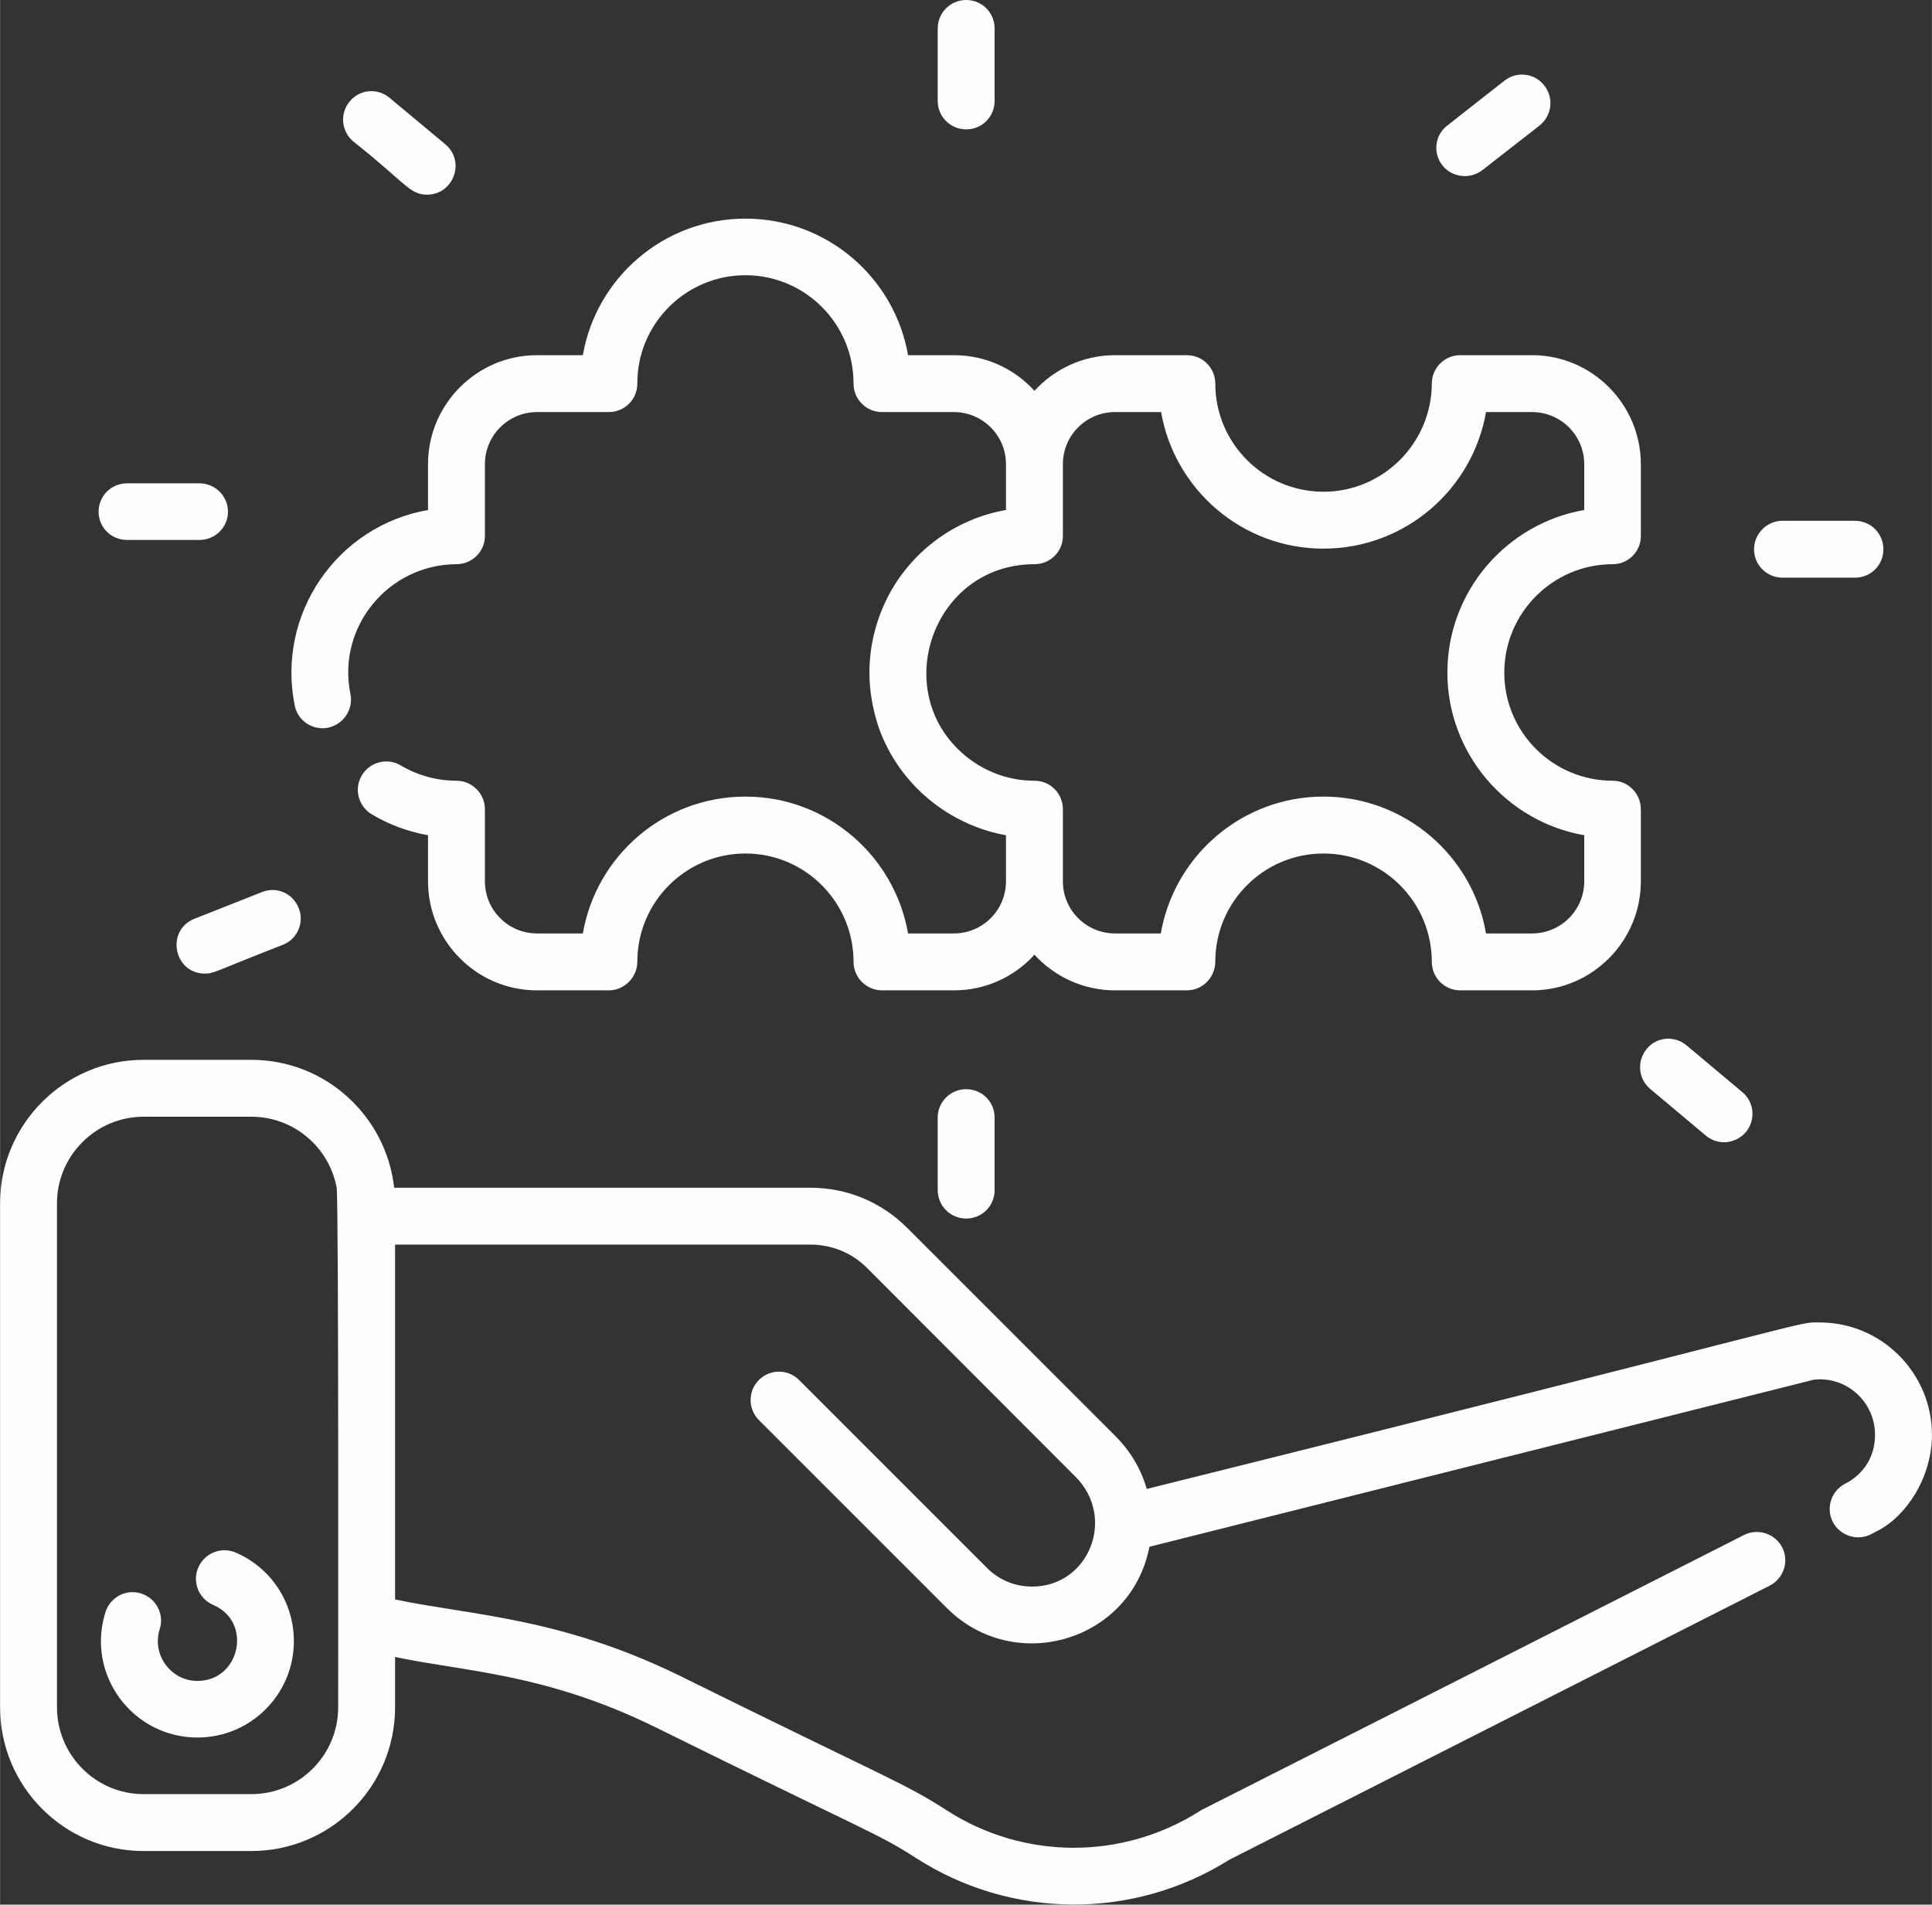
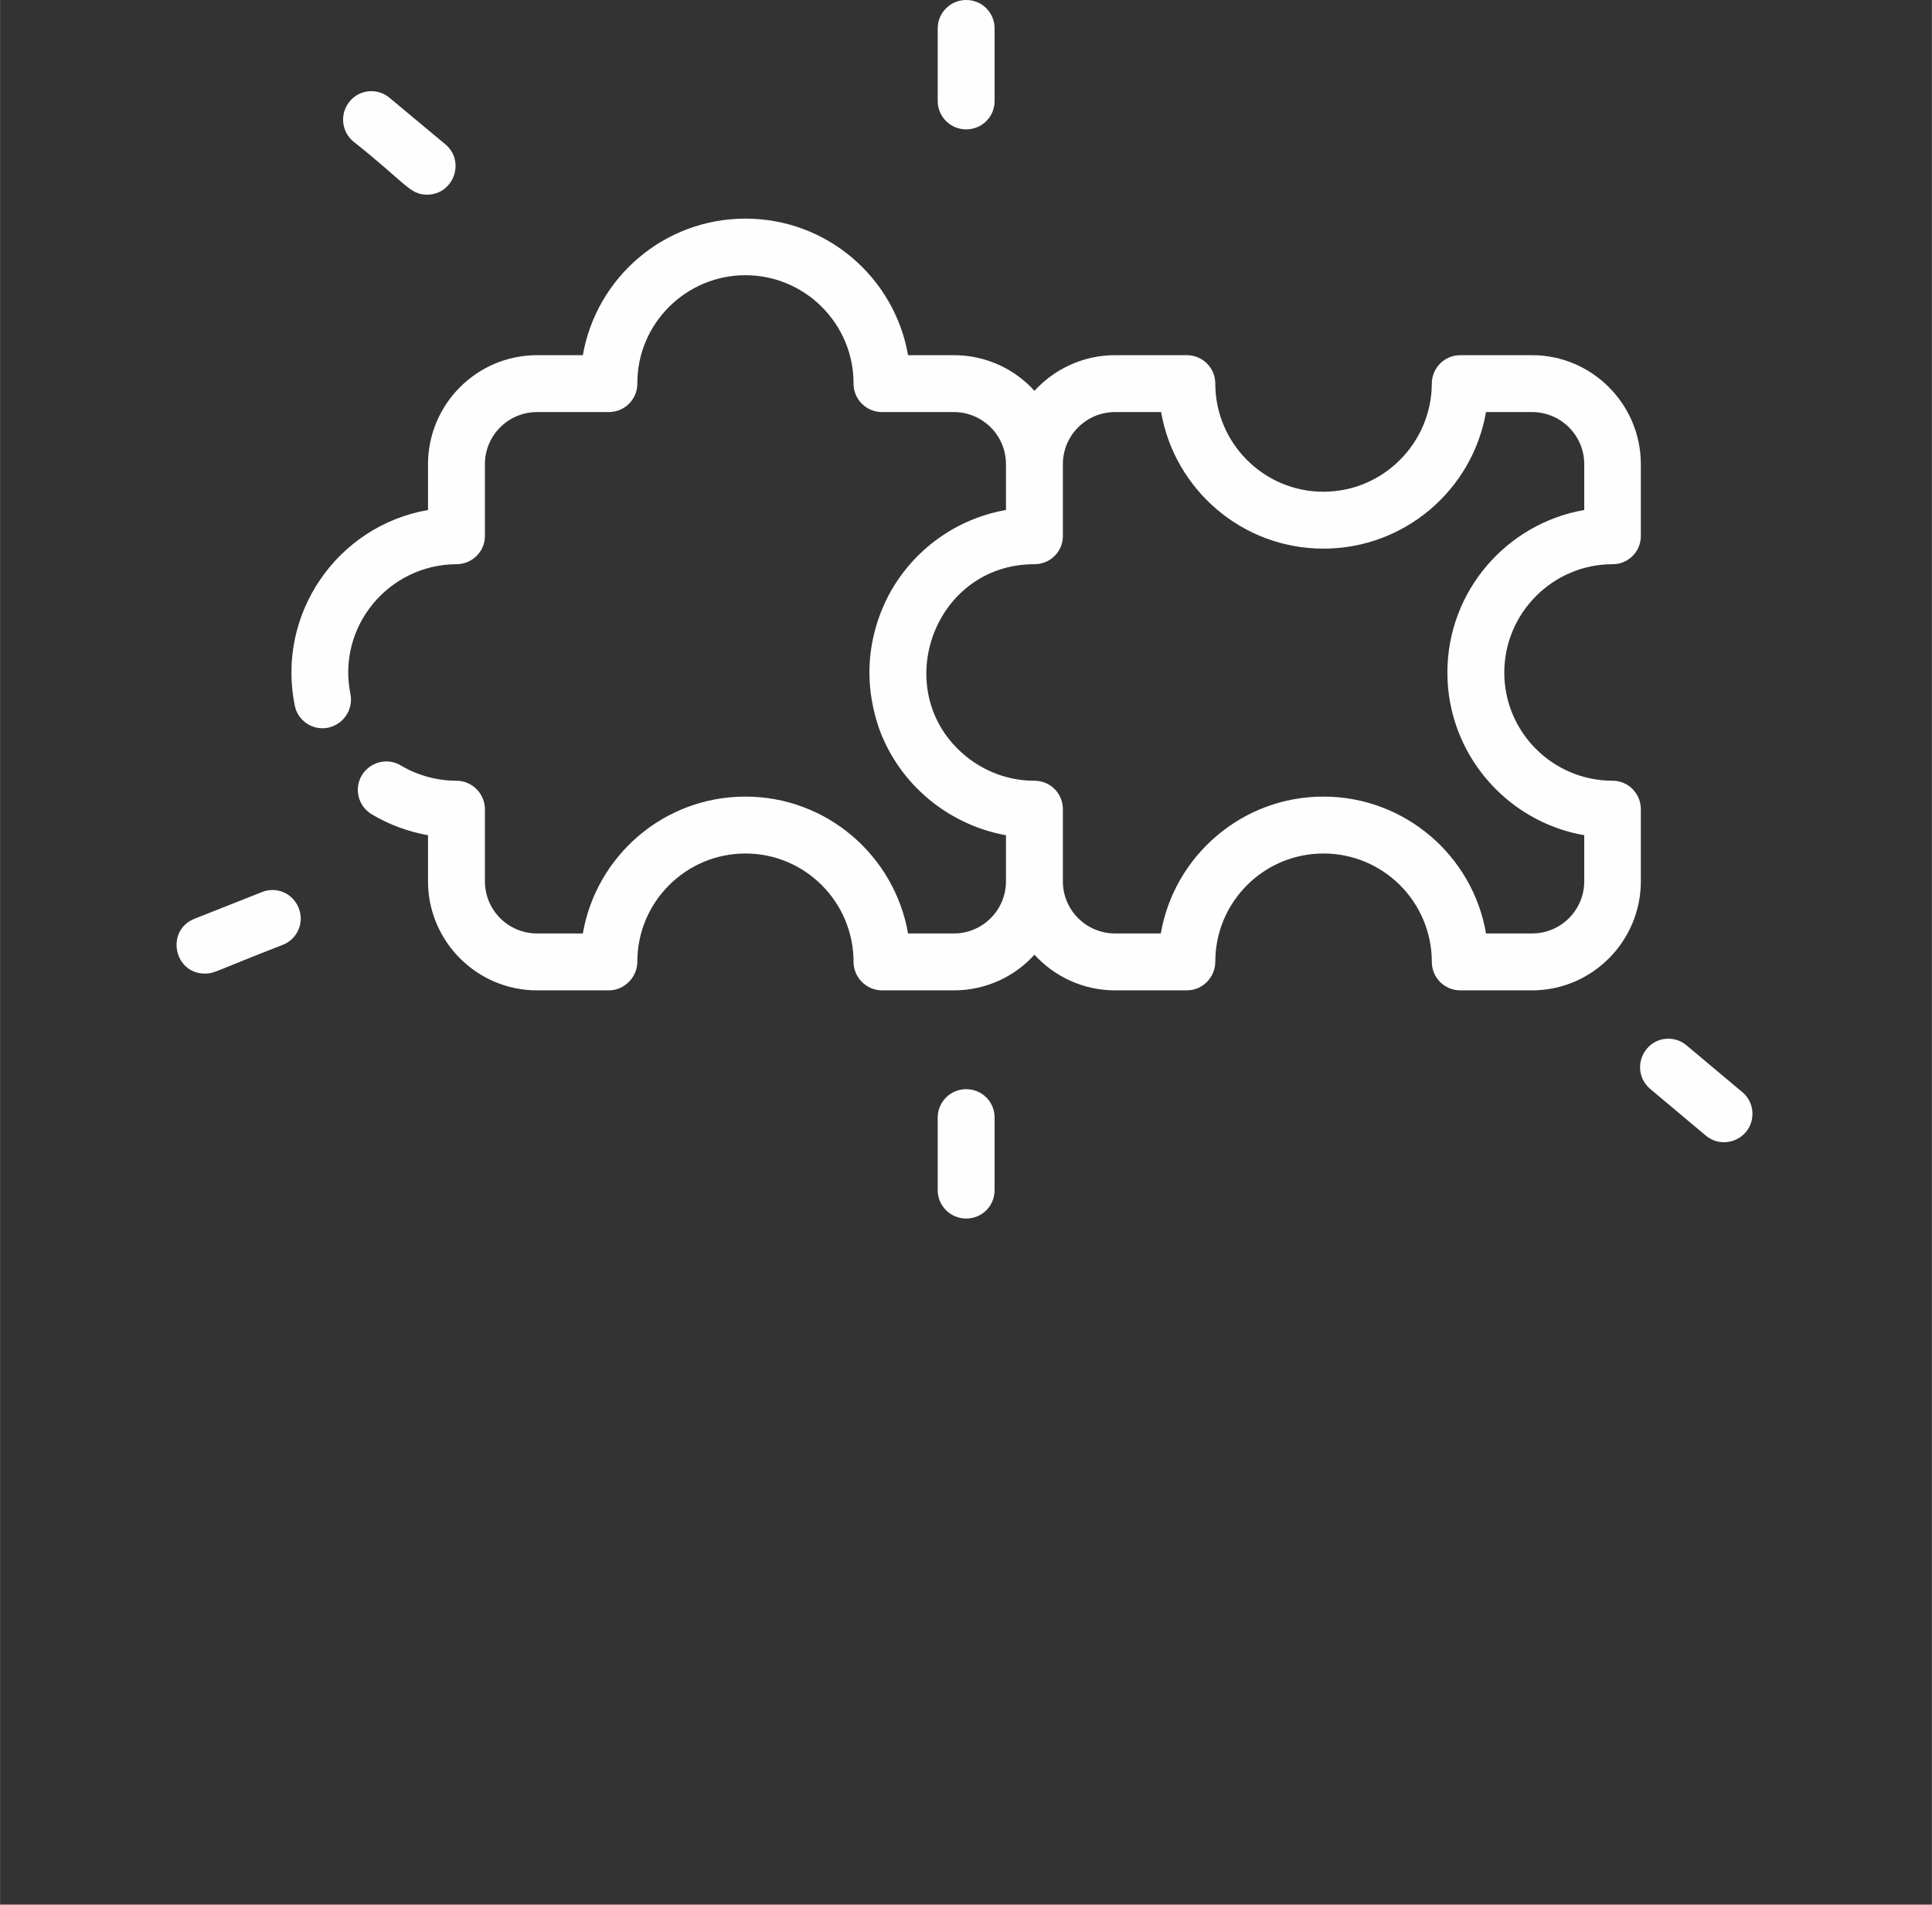
<svg xmlns="http://www.w3.org/2000/svg" xml:space="preserve" width="180.623mm" height="178.06mm" version="1.1" style="shape-rendering:geometricPrecision; text-rendering:geometricPrecision; image-rendering:optimizeQuality; fill-rule:evenodd; clip-rule:evenodd" viewBox="0 0 6451 6360">
  <rect x="0" y="0" width="6451" height="6360" fill="#333333" stroke="none" />
  <defs>
    <style type="text/css">
   
    .fil0 {fill:#FEFEFE}
   
  </style>
  </defs>
  <g id="Layer_x0020_1">
    <g id="_1876819076720">
-       <path class="fil0" d="M6077 4416c-87,0 72,-22 -2248,556 -18,-64 -53,-125 -104,-176l-696 -696c-87,-87 -202,-134 -324,-134l-1389 0c-27,-240 -230,-427 -477,-427l-360 0c-264,0 -479,215 -479,479l0 1683c0,265 215,480 479,480l360 0c265,0 480,-215 480,-480l0 -168c230,49 500,54 864,232 721,356 748,357 875,439 318,205 726,208 1047,6l1804 -915c47,-24 66,-81 42,-128 -24,-46 -81,-65 -128,-41 -1886,957 -1809,916 -1816,921 -259,165 -589,164 -846,-2 -143,-92 -187,-101 -895,-451 -398,-194 -695,-200 -947,-253l0 -1185 1386 0c72,0 139,27 190,78l696 697c137,137 45,367 -145,367 -57,0 -110,-22 -150,-62l-628 -628c-37,-37 -97,-37 -134,0 -37,37 -37,97 0,134l628 628c226,225 615,111 676,-205l2219 -558c110,-12 204,75 204,184 0,120 -98,162 -99,163 -47,24 -66,81 -42,128 24,46 81,65 128,41l21 -11c95,-48 182,-177 182,-321 0,-206 -168,-375 -374,-375l0 0zm-4948 1285c0,160 -130,290 -290,290l-360 0c-159,0 -289,-130 -289,-290l0 -1683c0,-159 130,-289 289,-289l360 0c142,0 260,102 285,237 7,39 5,1734 5,1735l0 0zm0 0z" />
-       <path class="fil0" d="M786 5184c-48,-20 -103,2 -124,50 -21,48 1,104 49,125 133,56 91,254 -52,254 -89,0 -153,-88 -126,-173 16,-50 -12,-103 -62,-119 -50,-16 -103,12 -119,62 -66,208 90,419 307,419 178,0 322,-144 322,-322 0,-129 -76,-245 -195,-296l0 0zm0 0z" />
      <path class="fil0" d="M1095 2430c52,-11 85,-61 75,-112 -46,-225 127,-433 354,-434 52,0 95,-42 95,-94l0 -240c0,-96 78,-174 174,-174l240 0c52,0 95,-42 95,-95 0,0 0,-1 0,-2 0,-198 162,-360 361,-360 199,0 361,162 361,361l0 1c0,53 43,95 95,95l240 0c96,0 174,78 174,174l0 153c-161,28 -309,129 -392,285 -2,3 -3,6 -5,10 -37,74 -59,159 -59,248 0,62 11,121 29,177 1,3 2,6 3,9 68,189 234,323 424,357l0 154c0,96 -78,174 -174,174l-153 0c-45,-259 -271,-457 -543,-457 -272,0 -498,197 -543,457l-153 0c-96,0 -174,-78 -174,-174l0 -241c0,-52 -43,-95 -95,-95 -66,0 -130,-18 -186,-51 -44,-27 -103,-12 -130,33 -27,45 -12,103 33,130 58,35 122,58 188,70l0 154c0,200 163,364 364,364l240 0c52,0 95,-44 95,-96 0,-199 162,-361 361,-361 199,0 361,162 361,362 0,52 43,95 95,95l240 0c107,0 203,-46 269,-119 67,73 163,119 269,119l240 0c53,0 95,-44 95,-96 0,-199 162,-361 361,-361 200,0 362,162 362,362 0,52 42,95 95,95l240 0c200,0 363,-164 363,-364l0 -241c0,-52 -42,-95 -94,-95 -200,0 -362,-162 -362,-361 0,-199 162,-362 362,-362l0 0c52,0 94,-42 94,-94l0 -240c0,-200 -163,-364 -363,-364l-240 0c-53,0 -95,43 -95,95 -1,199 -163,361 -362,361 -199,0 -361,-162 -361,-361 0,-52 -42,-95 -95,-95l-240 0c-106,0 -202,46 -269,119 -66,-73 -162,-119 -269,-119l-153 0c-45,-259 -271,-456 -543,-456 -272,0 -498,197 -543,456l-153 0c-201,0 -364,164 -364,364l0 153c-304,53 -507,348 -445,653 10,51 60,84 111,74l0 0zm2359 -546c53,0 95,-42 95,-94l0 -240c0,-96 78,-174 174,-174l154 0c45,259 271,456 542,456 272,0 498,-197 543,-456l154 0c96,0 174,78 174,174l0 153c-259,45 -457,271 -457,543 0,271 198,498 457,543l0 154c0,96 -78,174 -174,174l-154 0c-44,-259 -271,-457 -543,-457 -271,0 -498,197 -543,457l-153 0c-96,0 -174,-78 -174,-174 0,-146 0,-88 0,-241 0,-50 -39,-95 -96,-95 -75,0 -152,-24 -218,-74 -273,-209 -126,-649 219,-649zm0 0z" />
      <path class="fil0" d="M3131 3732l0 242c0,53 43,95 95,95 53,0 95,-42 95,-95l0 -242c0,-53 -42,-95 -95,-95 -52,0 -95,42 -95,95zm0 0z" />
      <path class="fil0" d="M3226 432c53,0 95,-42 95,-95l0 -242c0,-53 -42,-95 -95,-95 -52,0 -95,42 -95,95l0 242c0,53 43,95 95,95zm0 0z" />
-       <path class="fil0" d="M424 1803l242 0c52,0 95,-42 95,-94 0,-53 -43,-95 -95,-95l-242 0c-53,0 -95,42 -95,95 0,52 42,94 95,94zm0 0z" />
      <path class="fil0" d="M1179 472c177,140 188,178 247,178 88,0 129,-111 61,-168l-186 -155c-40,-34 -100,-29 -133,11 -34,40 -29,100 11,134l0 0zm0 0z" />
      <path class="fil0" d="M684 3251c32,0 31,-7 260,-96 49,-19 73,-75 53,-123 -19,-49 -74,-73 -123,-53l-225 89c-97,39 -69,183 35,183l0 0zm0 0z" />
-       <path class="fil0" d="M5952 1929l242 0c53,0 95,-42 95,-95 0,-52 -42,-95 -95,-95l-242 0c-52,0 -95,43 -95,95 0,53 43,95 95,95zm0 0z" />
      <path class="fil0" d="M5510 3636l186 156c40,34 100,28 134,-12 33,-40 28,-100 -12,-133l-186 -156c-40,-34 -100,-29 -133,11 -34,41 -29,100 11,134zm0 0z" />
-       <path class="fil0" d="M4950 568l191 -149c41,-33 48,-92 16,-133 -32,-42 -92,-49 -133,-17l-191 150c-42,32 -49,91 -17,133 33,41 92,48 134,16zm0 0z" />
    </g>
  </g>
</svg>